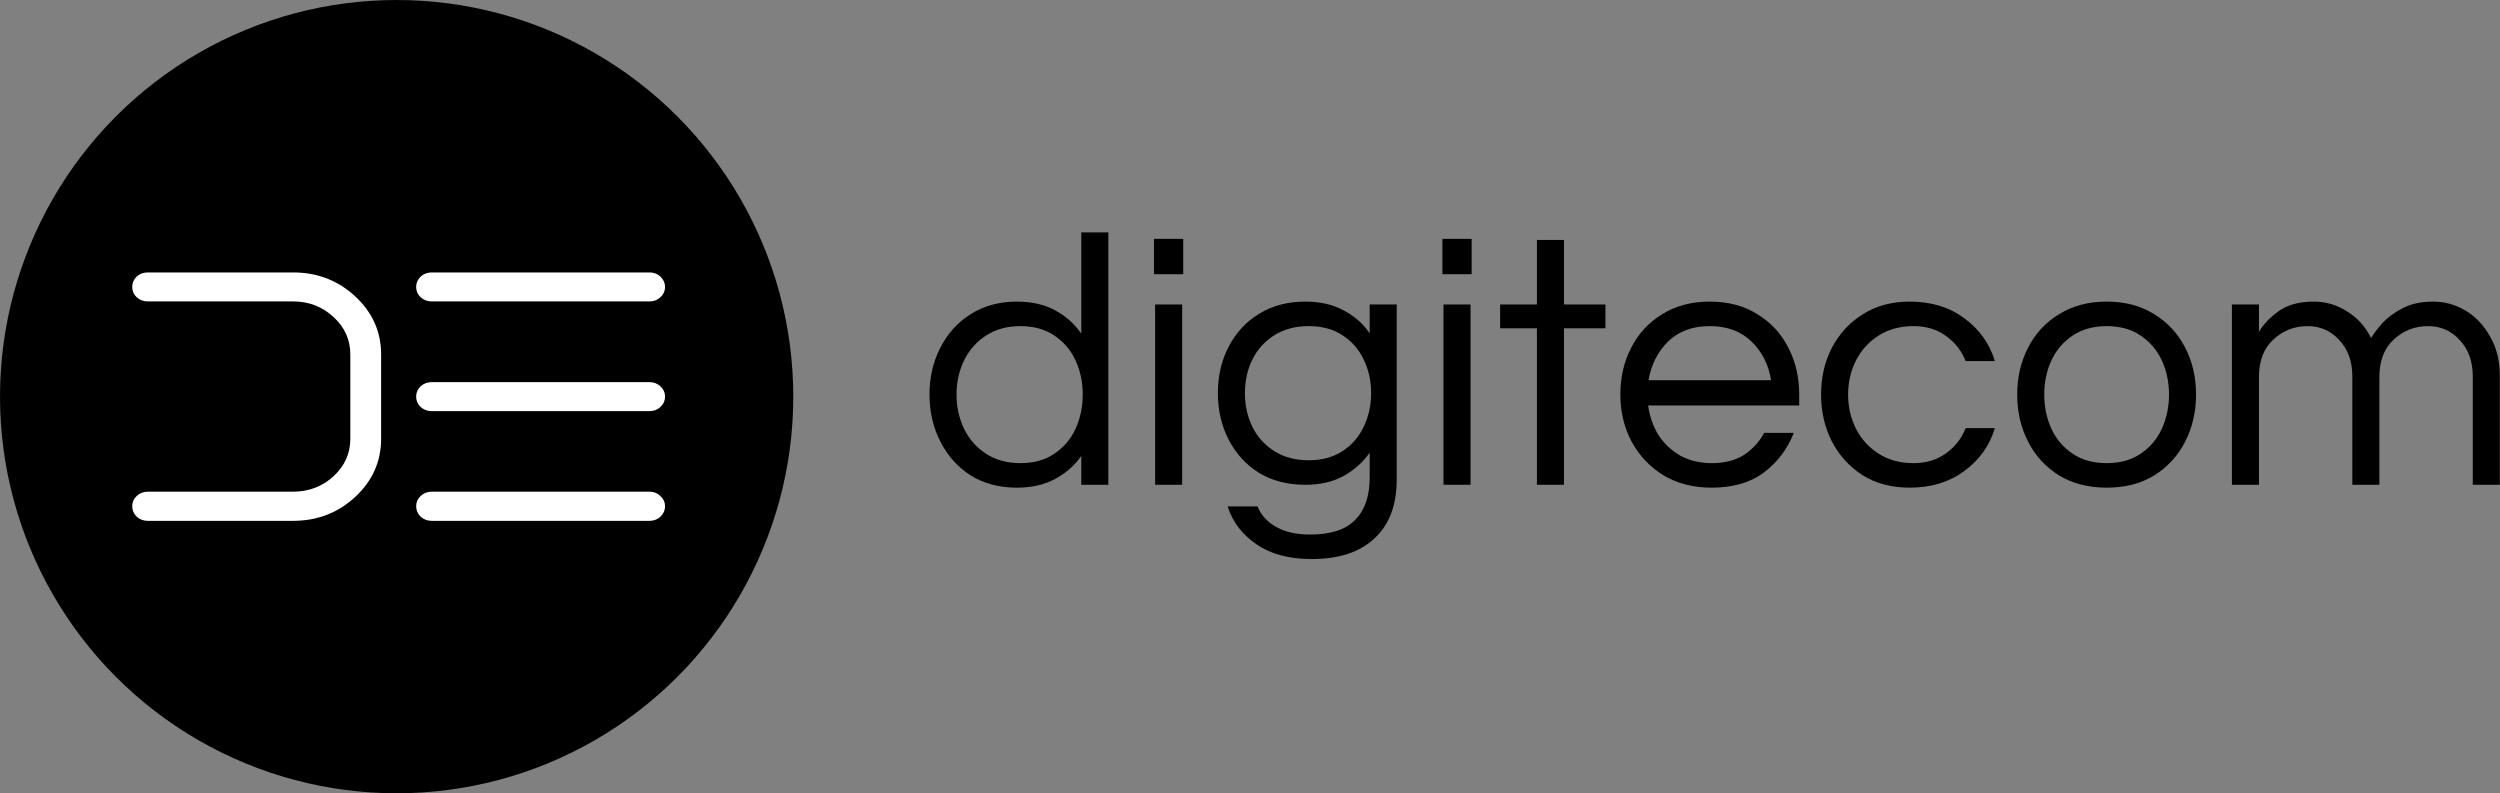
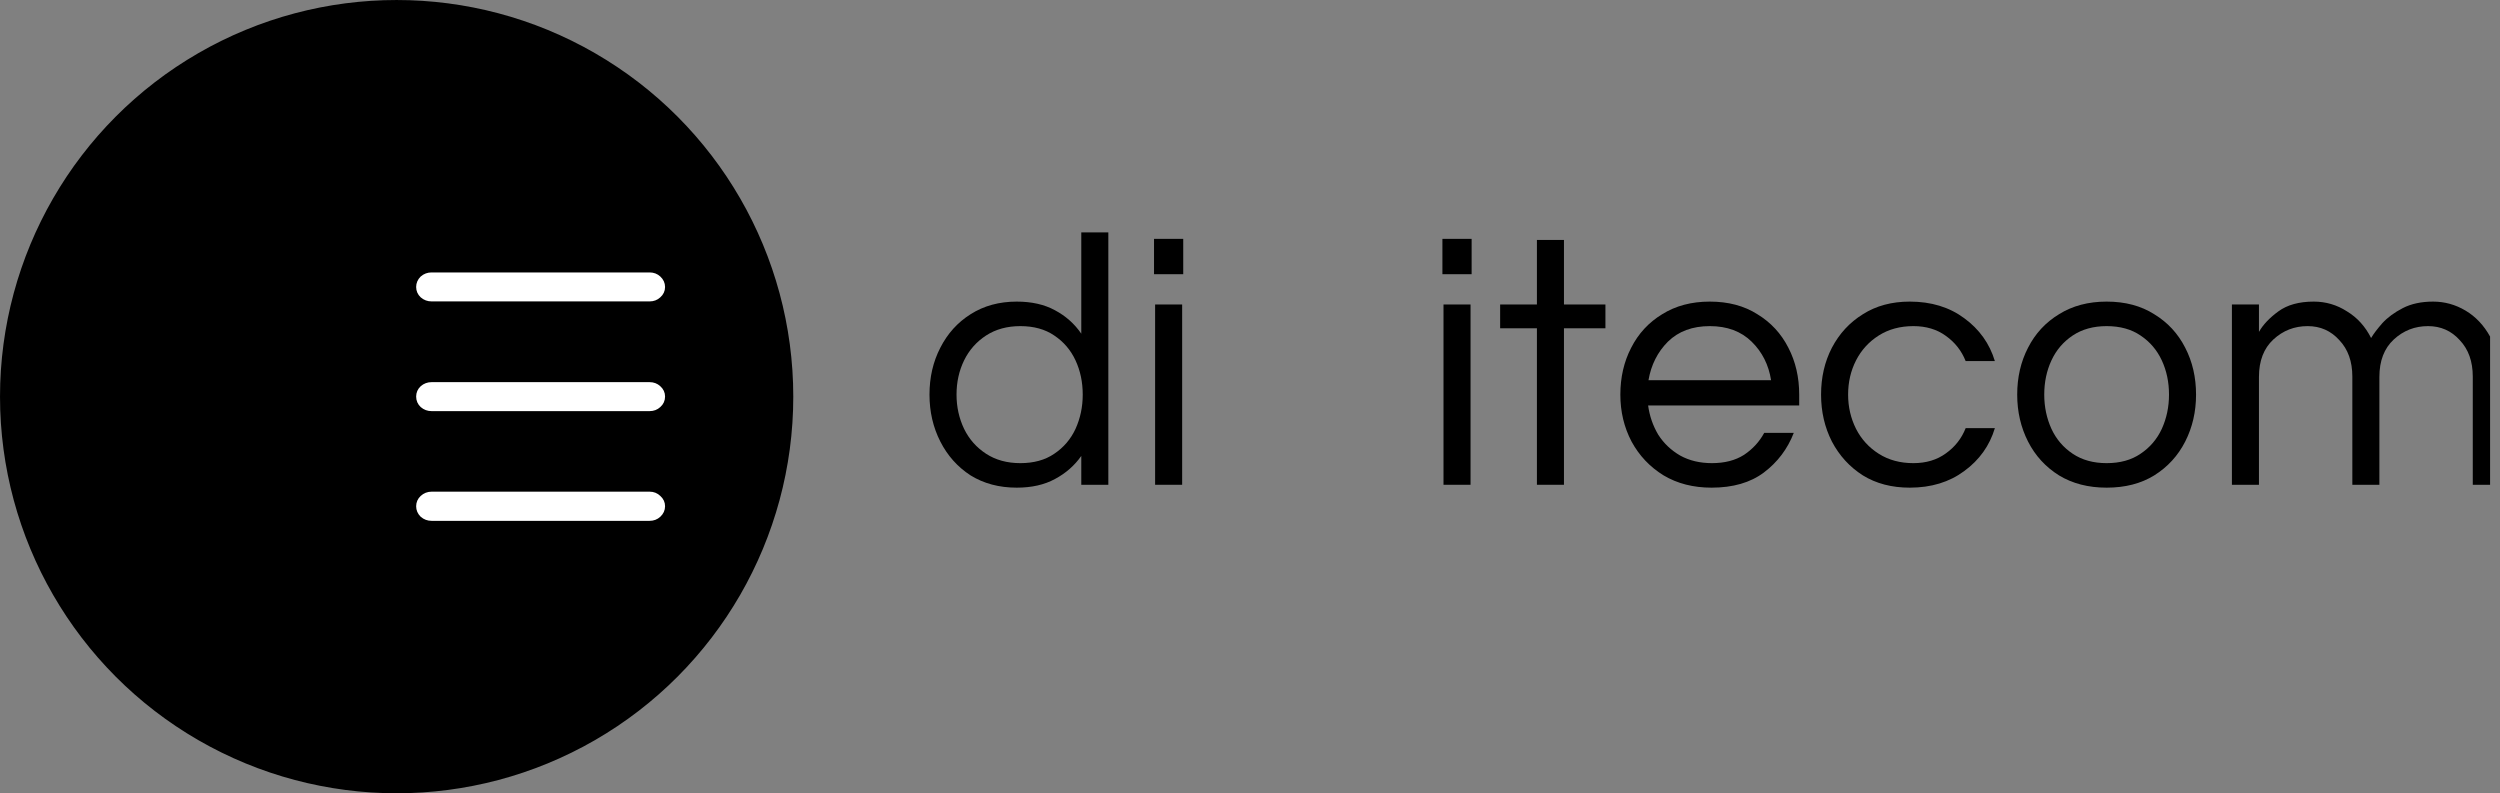
<svg xmlns="http://www.w3.org/2000/svg" width="624" height="198" viewBox="0 0 624 198" fill="none">
  <rect x="0" y="0" width="624" height="198" fill="#808080" stroke="none" />
  <circle cx="99.003" cy="99.003" r="94" fill="black" stroke="black" stroke-width="10" />
  <path d="M105.334 128.602L105.345 128.612L105.356 128.622C106.025 129.206 106.819 129.5 107.716 129.5H162.156C163.053 129.5 163.837 129.206 164.477 128.612C165.144 127.993 165.5 127.235 165.5 126.361C165.5 125.489 165.147 124.746 164.477 124.156C163.841 123.534 163.058 123.221 162.156 123.221H107.716C106.81 123.221 106.012 123.537 105.345 124.156C104.704 124.751 104.372 125.495 104.372 126.361C104.372 127.225 104.703 127.979 105.334 128.602ZM105.345 73.844L105.35 73.849L105.356 73.854C106.025 74.438 106.819 74.732 107.716 74.732H162.156C163.051 74.732 163.833 74.439 164.471 73.849C165.145 73.258 165.5 72.513 165.5 71.639C165.5 70.765 165.144 70.007 164.477 69.388C163.837 68.794 163.053 68.5 162.156 68.5H107.716C106.819 68.5 106.025 68.794 105.356 69.378L105.345 69.388L105.334 69.398C104.703 70.021 104.372 70.775 104.372 71.639C104.372 72.505 104.704 73.249 105.345 73.844ZM105.345 101.228L105.35 101.233L105.356 101.238C106.025 101.822 106.819 102.116 107.716 102.116H162.156C163.051 102.116 163.833 101.823 164.471 101.233C165.15 100.638 165.5 99.875 165.5 98.976C165.5 98.103 165.145 97.357 164.471 96.767C163.833 96.177 163.051 95.884 162.156 95.884H107.716C106.819 95.884 106.025 96.178 105.356 96.762L105.35 96.767L105.345 96.772C104.704 97.367 104.372 98.111 104.372 98.976C104.372 99.866 104.699 100.629 105.345 101.228Z" fill="white" stroke="white" />
-   <path d="M34.462 128.602L34.472 128.612L34.484 128.622C35.152 129.206 35.947 129.5 36.844 129.5H73.154C79.064 129.5 84.13 127.555 88.323 123.663C92.517 119.771 94.627 115.053 94.627 109.534V88.466C94.627 82.947 92.517 78.229 88.323 74.337C84.13 70.445 79.064 68.5 73.154 68.5H36.844C35.947 68.5 35.152 68.794 34.484 69.378L34.472 69.388L34.462 69.398C33.83 70.021 33.5 70.775 33.5 71.639C33.5 72.505 33.831 73.249 34.472 73.844L34.478 73.849L34.484 73.854C35.152 74.438 35.947 74.732 36.844 74.732H73.154C77.229 74.732 80.712 76.084 83.631 78.793C86.512 81.467 87.94 84.683 87.94 88.466V109.534C87.94 113.284 86.513 116.5 83.63 119.207C80.713 121.884 77.229 123.221 73.154 123.221H36.844C35.938 123.221 35.139 123.537 34.472 124.156C33.831 124.751 33.5 125.495 33.5 126.361C33.5 127.225 33.83 127.979 34.462 128.602Z" fill="white" stroke="white" />
-   <path d="M557.085 121V76H563.835V82.84C564.855 81.04 566.475 79.33 568.695 77.71C570.915 76.09 573.855 75.28 577.515 75.28C580.515 75.28 583.275 76.09 585.795 77.71C588.375 79.27 590.385 81.49 591.825 84.37C592.425 83.35 593.355 82.12 594.615 80.68C595.935 79.24 597.645 77.98 599.745 76.9C601.845 75.82 604.365 75.28 607.305 75.28C610.185 75.28 612.885 76.03 615.405 77.53C617.925 79.03 619.965 81.19 621.525 84.01C623.145 86.77 623.955 90.04 623.955 93.82V121H617.205V94C617.205 90.22 616.125 87.19 613.965 84.91C611.865 82.57 609.225 81.4 606.045 81.4C602.745 81.4 599.895 82.51 597.495 84.73C595.095 86.95 593.895 90.07 593.895 94.09V121H587.145V94C587.145 90.22 586.065 87.19 583.905 84.91C581.805 82.57 579.165 81.4 575.985 81.4C572.685 81.4 569.835 82.51 567.435 84.73C565.035 86.95 563.835 90.07 563.835 94.09V121H557.085Z" fill="black" />
+   <path d="M557.085 121V76H563.835V82.84C564.855 81.04 566.475 79.33 568.695 77.71C570.915 76.09 573.855 75.28 577.515 75.28C580.515 75.28 583.275 76.09 585.795 77.71C588.375 79.27 590.385 81.49 591.825 84.37C592.425 83.35 593.355 82.12 594.615 80.68C595.935 79.24 597.645 77.98 599.745 76.9C601.845 75.82 604.365 75.28 607.305 75.28C610.185 75.28 612.885 76.03 615.405 77.53C617.925 79.03 619.965 81.19 621.525 84.01V121H617.205V94C617.205 90.22 616.125 87.19 613.965 84.91C611.865 82.57 609.225 81.4 606.045 81.4C602.745 81.4 599.895 82.51 597.495 84.73C595.095 86.95 593.895 90.07 593.895 94.09V121H587.145V94C587.145 90.22 586.065 87.19 583.905 84.91C581.805 82.57 579.165 81.4 575.985 81.4C572.685 81.4 569.835 82.51 567.435 84.73C565.035 86.95 563.835 90.07 563.835 94.09V121H557.085Z" fill="black" />
  <path d="M525.814 121.72C521.254 121.72 517.294 120.7 513.934 118.66C510.574 116.56 507.994 113.74 506.194 110.2C504.394 106.66 503.494 102.76 503.494 98.5C503.494 94.18 504.394 90.28 506.194 86.8C507.994 83.26 510.574 80.47 513.934 78.43C517.294 76.33 521.254 75.28 525.814 75.28C530.434 75.28 534.394 76.33 537.694 78.43C541.054 80.47 543.634 83.26 545.434 86.8C547.234 90.28 548.134 94.18 548.134 98.5C548.134 102.76 547.234 106.66 545.434 110.2C543.634 113.74 541.054 116.56 537.694 118.66C534.394 120.7 530.434 121.72 525.814 121.72ZM525.814 115.6C529.174 115.6 531.994 114.82 534.274 113.26C536.614 111.7 538.384 109.63 539.584 107.05C540.784 104.41 541.384 101.56 541.384 98.5C541.384 95.38 540.784 92.53 539.584 89.95C538.384 87.37 536.614 85.3 534.274 83.74C531.994 82.18 529.174 81.4 525.814 81.4C522.514 81.4 519.694 82.18 517.354 83.74C515.014 85.3 513.244 87.37 512.044 89.95C510.844 92.53 510.244 95.38 510.244 98.5C510.244 101.56 510.844 104.41 512.044 107.05C513.244 109.63 515.014 111.7 517.354 113.26C519.694 114.82 522.514 115.6 525.814 115.6Z" fill="black" />
  <path d="M476.679 121.72C472.179 121.72 468.279 120.7 464.979 118.66C461.679 116.56 459.099 113.74 457.239 110.2C455.439 106.66 454.539 102.76 454.539 98.5C454.539 94.18 455.439 90.28 457.239 86.8C459.099 83.26 461.679 80.47 464.979 78.43C468.279 76.33 472.179 75.28 476.679 75.28C482.019 75.28 486.549 76.66 490.269 79.42C494.049 82.18 496.599 85.75 497.919 90.13H490.629C489.609 87.55 487.959 85.45 485.679 83.83C483.459 82.21 480.759 81.4 477.579 81.4C474.279 81.4 471.399 82.18 468.939 83.74C466.479 85.3 464.589 87.37 463.269 89.95C461.949 92.53 461.289 95.38 461.289 98.5C461.289 101.56 461.949 104.41 463.269 107.05C464.589 109.63 466.479 111.7 468.939 113.26C471.399 114.82 474.279 115.6 477.579 115.6C480.759 115.6 483.459 114.79 485.679 113.17C487.959 111.55 489.609 109.45 490.629 106.87H497.919C496.599 111.25 494.049 114.82 490.269 117.58C486.549 120.34 482.019 121.72 476.679 121.72Z" fill="black" />
  <path d="M427.211 121.72C422.651 121.72 418.661 120.7 415.241 118.66C411.821 116.56 409.151 113.74 407.231 110.2C405.371 106.66 404.441 102.76 404.441 98.5C404.441 94.18 405.341 90.28 407.141 86.8C408.941 83.26 411.521 80.47 414.881 78.43C418.241 76.33 422.201 75.28 426.761 75.28C431.381 75.28 435.341 76.33 438.641 78.43C442.001 80.47 444.581 83.26 446.381 86.8C448.181 90.28 449.081 94.18 449.081 98.5V101.2H411.371C411.731 103.84 412.571 106.27 413.891 108.49C415.271 110.65 417.101 112.39 419.381 113.71C421.661 114.97 424.301 115.6 427.301 115.6C430.481 115.6 433.151 114.91 435.311 113.53C437.471 112.09 439.151 110.26 440.351 108.04H447.731C446.171 112.06 443.681 115.36 440.261 117.94C436.901 120.46 432.551 121.72 427.211 121.72ZM411.461 94.9H442.061C441.461 91.06 439.841 87.85 437.201 85.27C434.561 82.69 431.081 81.4 426.761 81.4C422.441 81.4 418.961 82.69 416.321 85.27C413.741 87.85 412.121 91.06 411.461 94.9Z" fill="black" />
  <path d="M383.615 121V81.94H374.435V76H383.615V59.89H390.365V76H400.715V81.94H390.365V121H383.615Z" fill="black" />
  <path d="M360.028 68.44V59.62H367.318V68.44H360.028ZM360.298 121V76H367.048V121H360.298Z" fill="black" />
-   <path d="M327.382 139.54C321.742 139.54 317.152 138.31 313.612 135.85C310.072 133.45 307.672 130.3 306.412 126.4H313.882C314.782 128.62 316.342 130.33 318.562 131.53C320.782 132.79 323.602 133.42 327.022 133.42C332.182 133.42 335.932 132.19 338.272 129.73C340.672 127.33 341.872 123.82 341.872 119.2V112.99C340.192 115.39 338.002 117.34 335.302 118.84C332.662 120.28 329.482 121 325.762 121C321.382 121 317.542 120.01 314.242 118.03C311.002 115.99 308.482 113.23 306.682 109.75C304.882 106.27 303.982 102.4 303.982 98.14C303.982 93.82 304.882 89.95 306.682 86.53C308.482 83.05 311.002 80.32 314.242 78.34C317.542 76.3 321.382 75.28 325.762 75.28C329.482 75.28 332.662 76 335.302 77.44C338.002 78.82 340.192 80.74 341.872 83.2V76H348.622V119.65C348.622 126.07 346.762 130.99 343.042 134.41C339.382 137.83 334.162 139.54 327.382 139.54ZM326.662 114.88C329.962 114.88 332.752 114.13 335.032 112.63C337.372 111.13 339.142 109.12 340.342 106.6C341.602 104.02 342.232 101.2 342.232 98.14C342.232 95.02 341.602 92.2 340.342 89.68C339.142 87.16 337.372 85.15 335.032 83.65C332.752 82.15 329.962 81.4 326.662 81.4C323.362 81.4 320.512 82.15 318.112 83.65C315.712 85.15 313.882 87.16 312.622 89.68C311.362 92.2 310.732 95.02 310.732 98.14C310.732 101.2 311.362 104.02 312.622 106.6C313.882 109.12 315.712 111.13 318.112 112.63C320.512 114.13 323.362 114.88 326.662 114.88Z" fill="black" />
  <path d="M288.045 68.44V59.62H295.335V68.44H288.045ZM288.315 121V76H295.065V121H288.315Z" fill="black" />
  <path d="M253.78 121.72C249.4 121.72 245.56 120.7 242.26 118.66C239.02 116.56 236.5 113.74 234.7 110.2C232.9 106.66 232 102.76 232 98.5C232 94.18 232.9 90.28 234.7 86.8C236.5 83.26 239.02 80.47 242.26 78.43C245.56 76.33 249.4 75.28 253.78 75.28C257.5 75.28 260.68 76 263.32 77.44C266.02 78.88 268.21 80.83 269.89 83.29V58H276.64V121H269.89V113.8C268.21 116.2 266.02 118.12 263.32 119.56C260.68 121 257.5 121.72 253.78 121.72ZM254.68 115.6C258.04 115.6 260.86 114.82 263.14 113.26C265.48 111.7 267.25 109.63 268.45 107.05C269.65 104.41 270.25 101.56 270.25 98.5C270.25 95.38 269.65 92.53 268.45 89.95C267.25 87.37 265.48 85.3 263.14 83.74C260.86 82.18 258.04 81.4 254.68 81.4C251.38 81.4 248.53 82.18 246.13 83.74C243.73 85.3 241.9 87.37 240.64 89.95C239.38 92.53 238.75 95.38 238.75 98.5C238.75 101.56 239.38 104.41 240.64 107.05C241.9 109.63 243.73 111.7 246.13 113.26C248.53 114.82 251.38 115.6 254.68 115.6Z" fill="black" />
</svg>